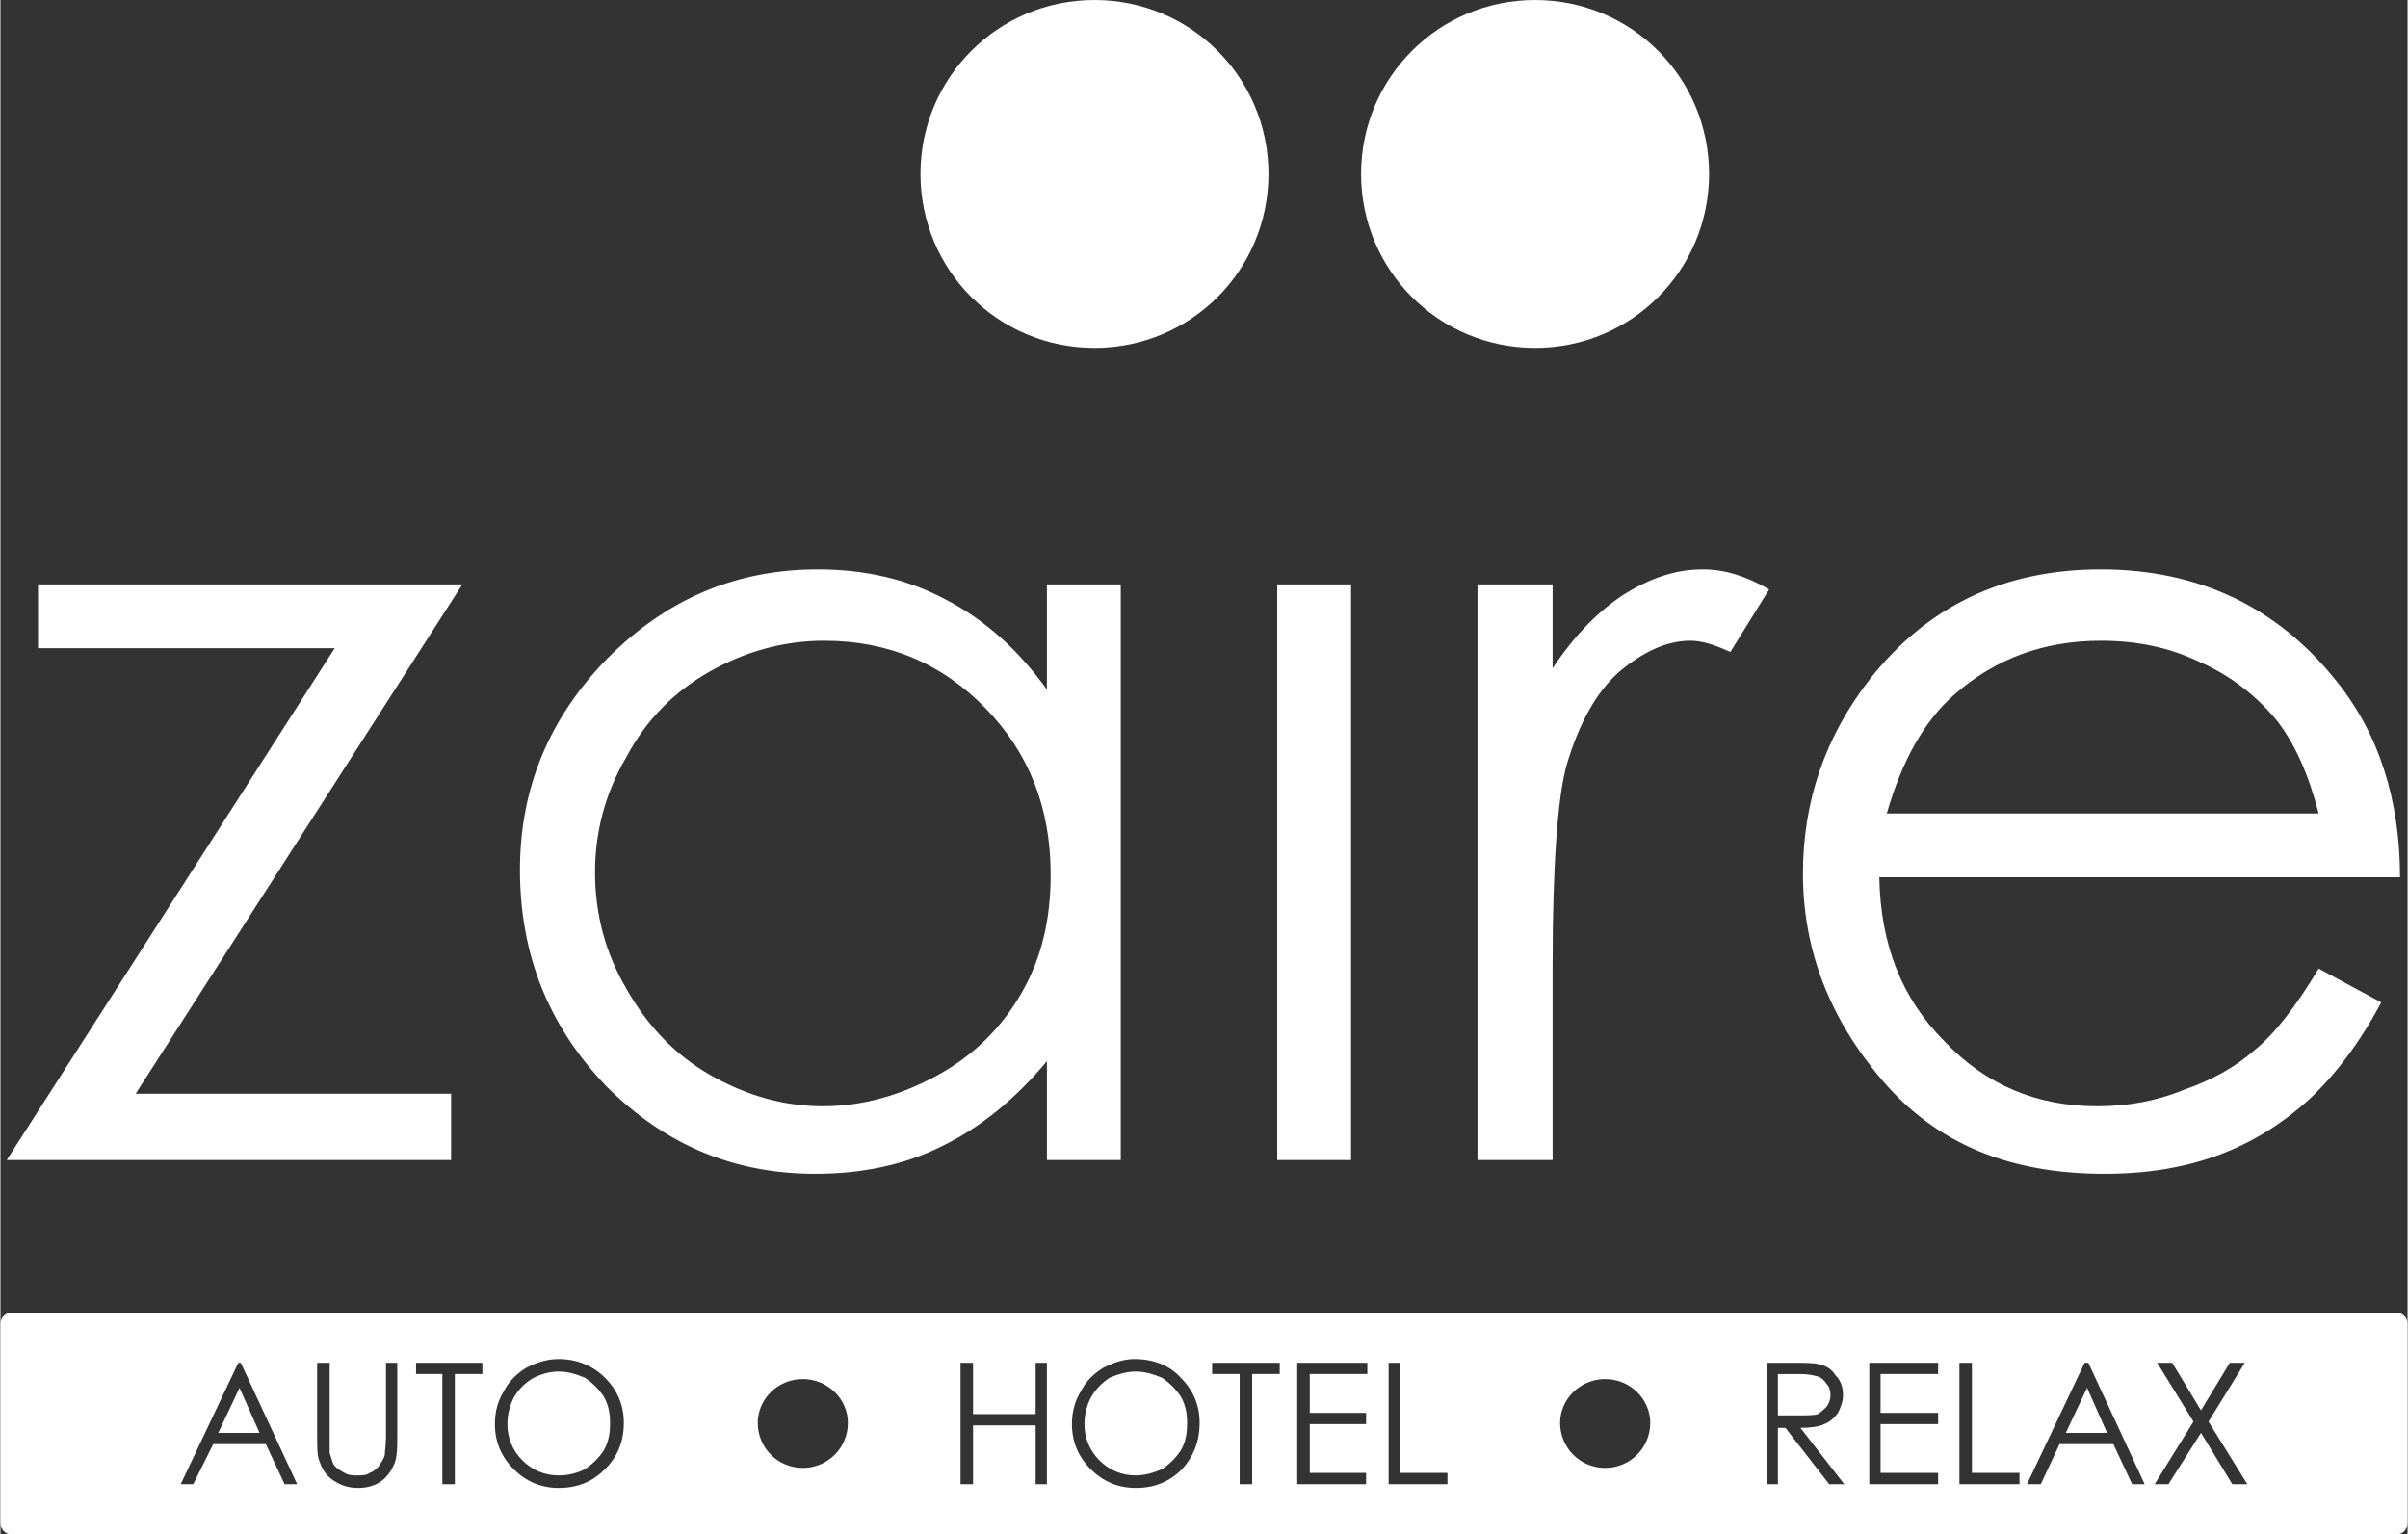
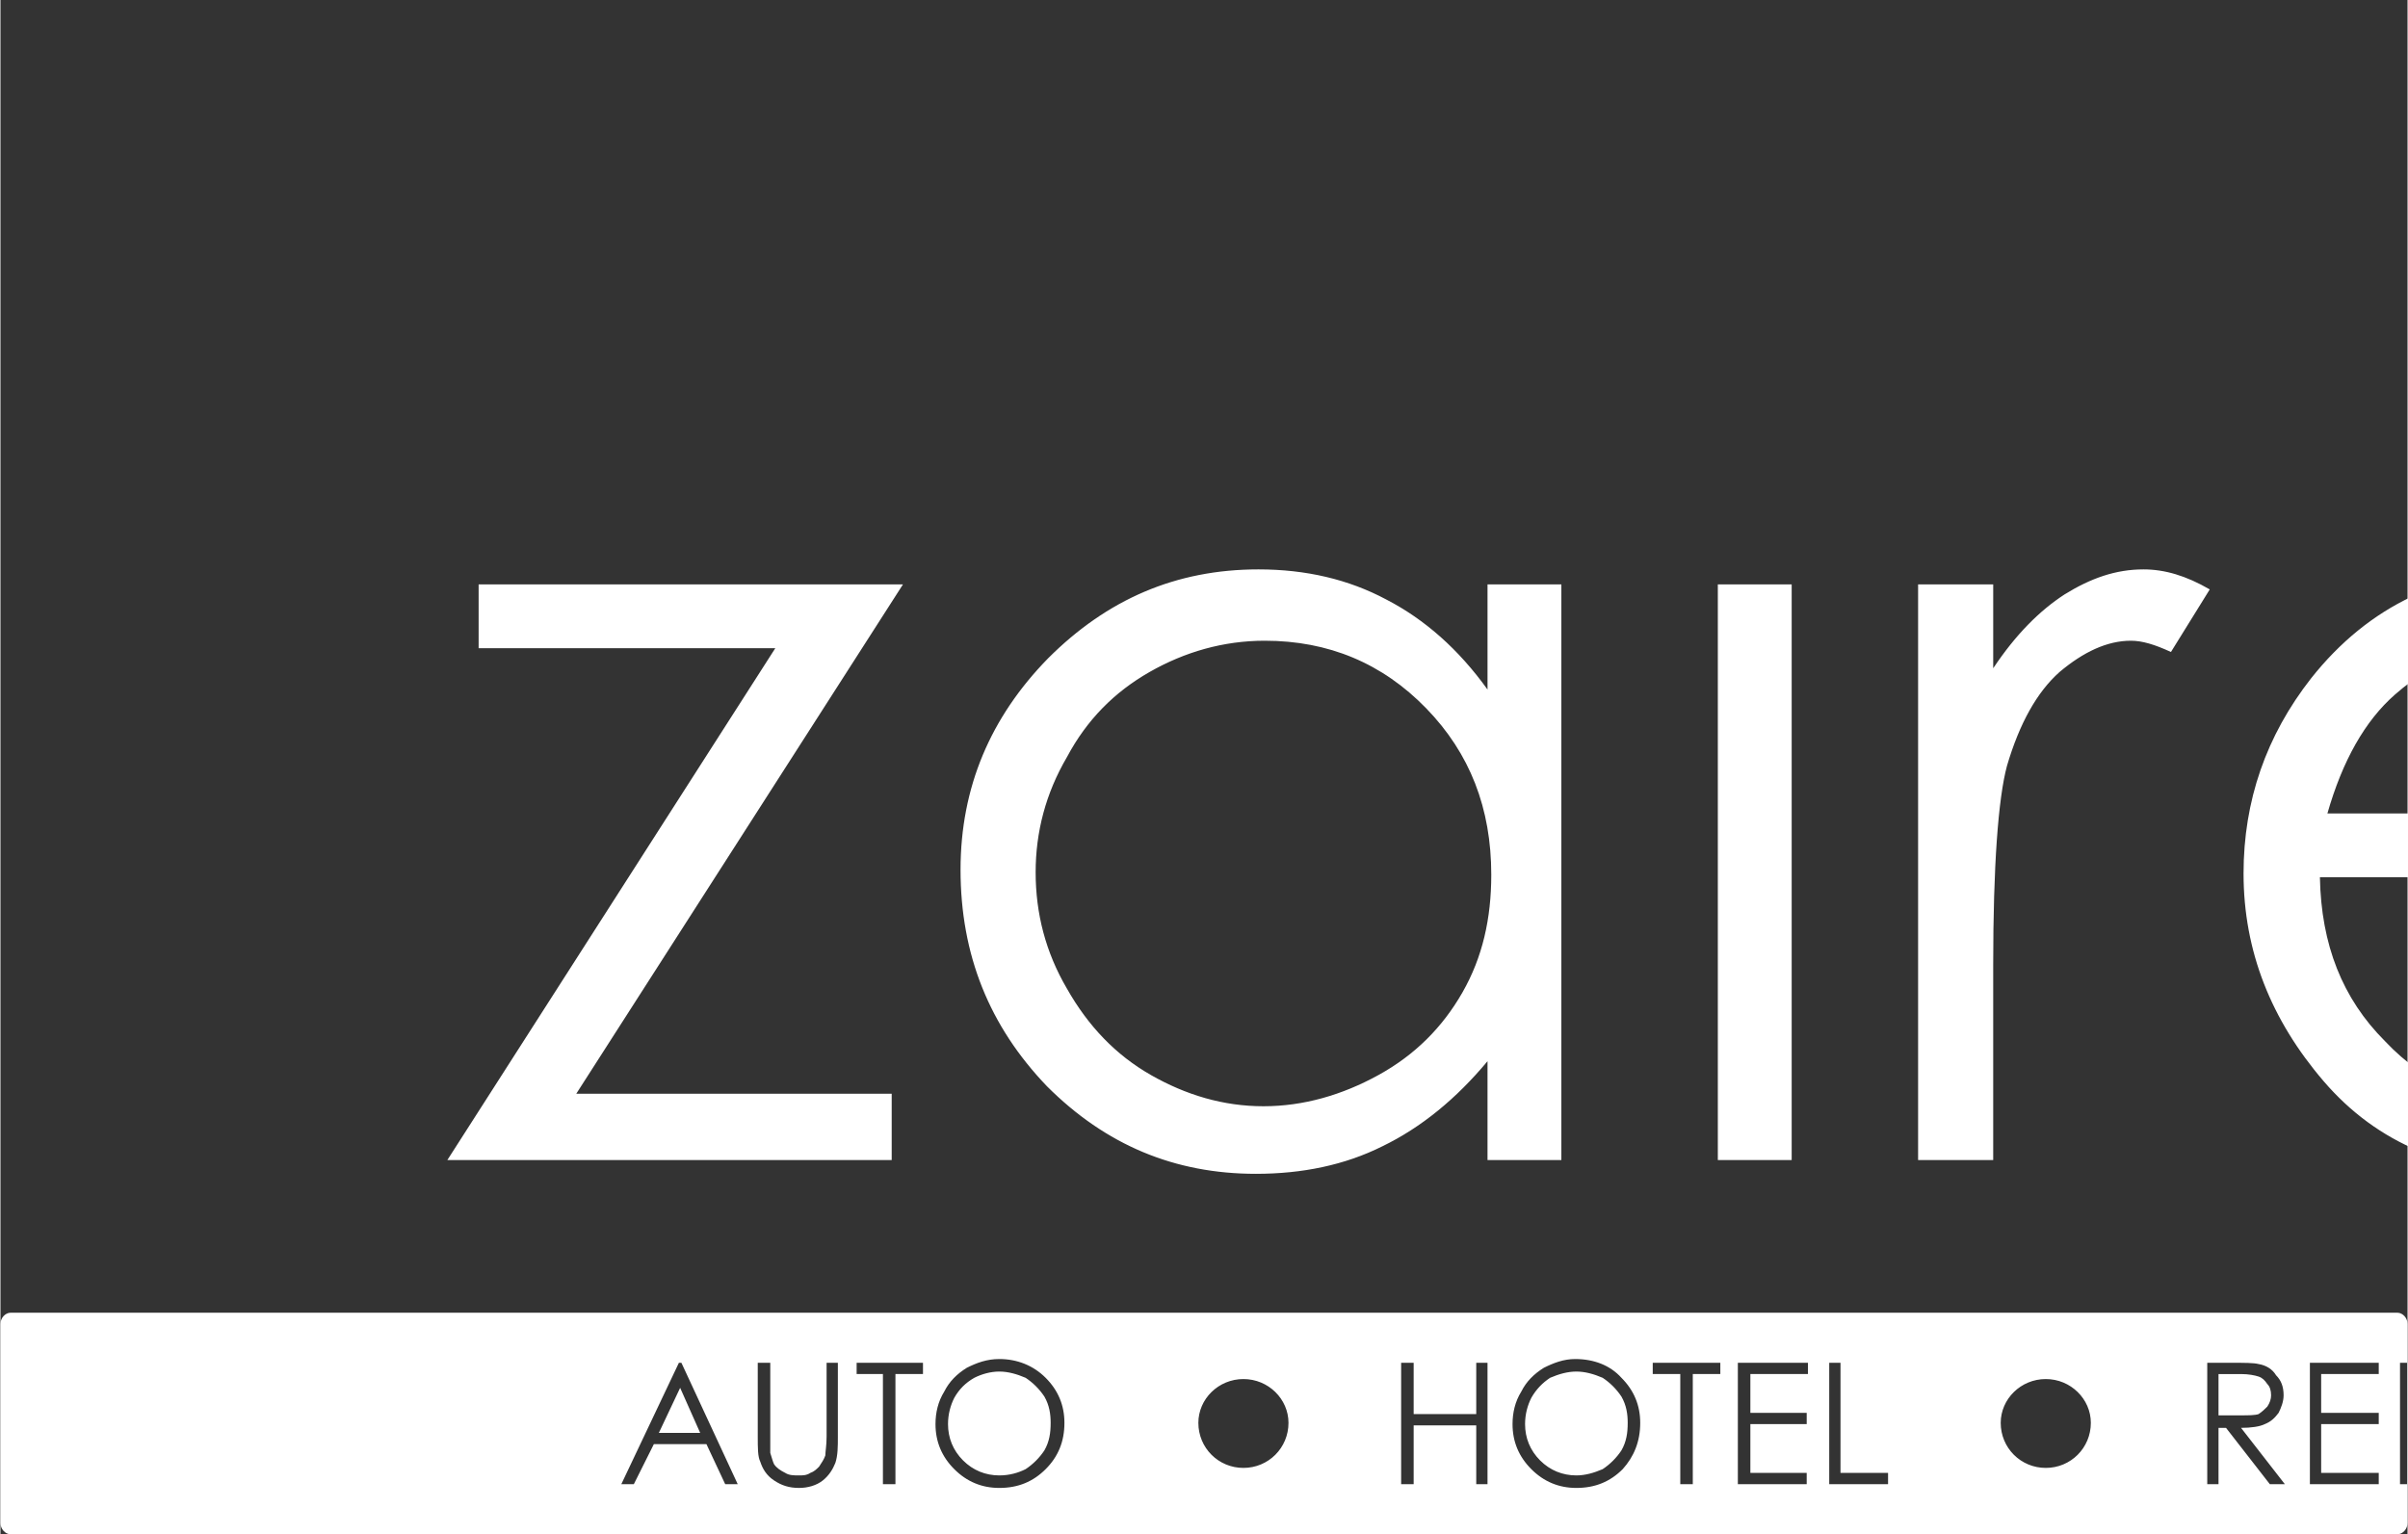
<svg xmlns="http://www.w3.org/2000/svg" xml:space="preserve" width="83.735mm" height="53.364mm" version="1.1" style="shape-rendering:geometricPrecision; text-rendering:geometricPrecision; image-rendering:optimizeQuality; fill-rule:evenodd; clip-rule:evenodd" viewBox="0 0 1923 1226">
  <rect x="0" y="0" width="1923" height="1226" fill="#333333" stroke="none" />
  <defs>
    <style type="text/css">
   
    .fil0 {fill:white}
   
  </style>
  </defs>
  <g id="Capa_x0020_1">
-     <path class="fil0" d="M8 1049l1907 0c4,0 8,4 8,9l0 159c0,5 -4,9 -8,9l-1907 0c-4,0 -8,-4 -8,-9l0 -159c0,-5 4,-9 8,-9zm1357 -910c0,77 -62,139 -139,139 -77,0 -139,-62 -139,-139 0,-77 62,-139 139,-139 77,0 139,62 139,139zm-352 0c0,77 -62,139 -139,139 -77,0 -139,-62 -139,-139 0,-77 62,-139 139,-139 77,0 139,62 139,139zm-983 328l339 0 -261 407 252 0 0 53 -355 0 262 -409 -237 0 0 -51zm865 0l0 460 -59 0 0 -79c-25,30 -53,53 -84,68 -30,15 -64,22 -101,22 -65,0 -120,-23 -167,-70 -46,-48 -69,-105 -69,-173 0,-66 24,-122 70,-169 47,-47 102,-71 168,-71 38,0 72,8 102,24 31,16 58,40 81,72l0 -84 59 0zm-237 45c-33,0 -64,9 -92,25 -28,16 -50,38 -66,68 -17,29 -25,60 -25,92 0,33 8,64 25,93 17,30 39,53 67,69 28,16 58,25 90,25 32,0 63,-9 92,-25 29,-16 51,-38 67,-66 16,-28 23,-59 23,-94 0,-53 -17,-97 -52,-133 -35,-36 -78,-54 -129,-54zm362 -45l59 0 0 460 -59 0 0 -460zm160 0l60 0 0 67c18,-27 37,-46 57,-59 21,-13 41,-20 63,-20 17,0 34,5 53,16l-31 50c-13,-6 -23,-9 -32,-9 -19,0 -38,9 -57,25 -18,16 -32,41 -42,75 -7,26 -11,80 -11,159l0 156 -60 0 0 -460zm672 307l50 27c-17,32 -36,57 -57,77 -22,20 -46,35 -73,45 -27,10 -57,15 -91,15 -76,0 -134,-24 -177,-74 -42,-49 -64,-104 -64,-166 0,-58 18,-110 54,-156 46,-58 107,-87 184,-87 78,0 141,30 188,89 34,42 51,95 51,157l-416 0c1,54 18,97 52,131 33,35 74,52 122,52 24,0 47,-4 69,-13 23,-8 41,-18 57,-32 16,-13 33,-35 51,-65zm0 -124c-8,-31 -19,-56 -34,-75 -16,-19 -36,-35 -61,-46 -25,-12 -51,-17 -79,-17 -45,0 -84,14 -117,43 -24,21 -42,53 -54,95l345 0zm-1175 487c0,20 -16,36 -36,36 -20,0 -36,-16 -36,-36 0,-19 16,-35 36,-35 20,0 36,16 36,35zm90 -48l10 0 0 41 50 0 0 -41 9 0 0 97 -9 0 0 -47 -50 0 0 47 -10 0 0 -97zm139 -3c15,0 28,5 37,15 10,10 15,22 15,36 0,15 -5,27 -14,37 -10,10 -22,15 -37,15 -14,0 -26,-5 -36,-15 -10,-10 -15,-22 -15,-36 0,-9 2,-18 7,-26 4,-8 10,-14 18,-19 8,-4 16,-7 25,-7zm1 10c-7,0 -14,2 -21,5 -6,4 -11,9 -15,16 -3,6 -5,13 -5,21 0,11 4,21 12,29 8,8 18,12 29,12 7,0 14,-2 21,-5 6,-4 11,-9 15,-15 4,-7 5,-14 5,-22 0,-7 -1,-14 -5,-21 -4,-6 -9,-11 -15,-15 -7,-3 -14,-5 -21,-5zm61 2l0 -9 54 0 0 9 -22 0 0 88 -10 0 0 -88 -22 0zm68 -9l56 0 0 9 -46 0 0 31 45 0 0 9 -45 0 0 39 45 0 0 9 -55 0 0 -97zm73 0l9 0 0 88 38 0 0 9 -47 0 0 -97zm209 48c0,20 -16,36 -36,36 -20,0 -36,-16 -36,-36 0,-19 16,-35 36,-35 20,0 36,16 36,35zm93 -48l19 0c11,0 18,0 22,1 6,1 11,4 14,9 4,4 6,9 6,16 0,5 -2,10 -4,14 -3,4 -6,7 -11,9 -4,2 -11,3 -19,3l35 45 -12 0 -35 -45 -6 0 0 45 -9 0 0 -97zm9 9l0 33 17 0c7,0 12,0 15,-1 3,-2 5,-4 7,-6 2,-3 3,-6 3,-9 0,-4 -1,-7 -3,-9 -2,-3 -4,-5 -7,-6 -3,-1 -8,-2 -14,-2l-18 0zm73 -9l55 0 0 9 -46 0 0 31 46 0 0 9 -46 0 0 39 46 0 0 9 -55 0 0 -97zm72 0l10 0 0 88 38 0 0 9 -48 0 0 -97zm103 0l45 97 -10 0 -15 -32 -43 0 -15 32 -11 0 46 -97 3 0zm-1 20l-17 36 33 0 -16 -36zm56 -20l12 0 23 38 23 -38 12 0 -29 47 31 50 -12 0 -25 -41 -26 41 -11 0 31 -50 -29 -47zm-1531 0l45 97 -10 0 -15 -32 -42 0 -16 32 -10 0 46 -97 2 0zm-1 20l-17 36 33 0 -16 -36zm62 -20l10 0 0 59c0,7 0,11 0,13 1,3 2,7 3,9 2,3 5,5 9,7 3,2 7,2 11,2 3,0 6,0 9,-2 3,-1 5,-3 7,-5 2,-3 4,-6 5,-9 0,-3 1,-8 1,-15l0 -59 9 0 0 59c0,8 0,15 -2,21 -2,5 -5,10 -10,14 -5,4 -12,6 -19,6 -8,0 -14,-2 -20,-6 -6,-4 -9,-9 -11,-15 -2,-4 -2,-11 -2,-20l0 -59zm79 9l0 -9 53 0 0 9 -22 0 0 88 -10 0 0 -88 -21 0zm114 -12c14,0 27,5 37,15 10,10 15,22 15,36 0,15 -5,27 -15,37 -10,10 -22,15 -37,15 -14,0 -26,-5 -36,-15 -10,-10 -15,-22 -15,-36 0,-9 2,-18 7,-26 4,-8 10,-14 18,-19 8,-4 16,-7 26,-7zm0 10c-7,0 -14,2 -20,5 -7,4 -12,9 -16,16 -3,6 -5,13 -5,21 0,11 4,21 12,29 8,8 18,12 29,12 8,0 15,-2 21,-5 6,-4 11,-9 15,-15 4,-7 5,-14 5,-22 0,-7 -1,-14 -5,-21 -4,-6 -9,-11 -15,-15 -7,-3 -14,-5 -21,-5z" />
+     <path class="fil0" d="M8 1049l1907 0c4,0 8,4 8,9l0 159c0,5 -4,9 -8,9l-1907 0c-4,0 -8,-4 -8,-9l0 -159c0,-5 4,-9 8,-9zm1357 -910c0,77 -62,139 -139,139 -77,0 -139,-62 -139,-139 0,-77 62,-139 139,-139 77,0 139,62 139,139zc0,77 -62,139 -139,139 -77,0 -139,-62 -139,-139 0,-77 62,-139 139,-139 77,0 139,62 139,139zm-983 328l339 0 -261 407 252 0 0 53 -355 0 262 -409 -237 0 0 -51zm865 0l0 460 -59 0 0 -79c-25,30 -53,53 -84,68 -30,15 -64,22 -101,22 -65,0 -120,-23 -167,-70 -46,-48 -69,-105 -69,-173 0,-66 24,-122 70,-169 47,-47 102,-71 168,-71 38,0 72,8 102,24 31,16 58,40 81,72l0 -84 59 0zm-237 45c-33,0 -64,9 -92,25 -28,16 -50,38 -66,68 -17,29 -25,60 -25,92 0,33 8,64 25,93 17,30 39,53 67,69 28,16 58,25 90,25 32,0 63,-9 92,-25 29,-16 51,-38 67,-66 16,-28 23,-59 23,-94 0,-53 -17,-97 -52,-133 -35,-36 -78,-54 -129,-54zm362 -45l59 0 0 460 -59 0 0 -460zm160 0l60 0 0 67c18,-27 37,-46 57,-59 21,-13 41,-20 63,-20 17,0 34,5 53,16l-31 50c-13,-6 -23,-9 -32,-9 -19,0 -38,9 -57,25 -18,16 -32,41 -42,75 -7,26 -11,80 -11,159l0 156 -60 0 0 -460zm672 307l50 27c-17,32 -36,57 -57,77 -22,20 -46,35 -73,45 -27,10 -57,15 -91,15 -76,0 -134,-24 -177,-74 -42,-49 -64,-104 -64,-166 0,-58 18,-110 54,-156 46,-58 107,-87 184,-87 78,0 141,30 188,89 34,42 51,95 51,157l-416 0c1,54 18,97 52,131 33,35 74,52 122,52 24,0 47,-4 69,-13 23,-8 41,-18 57,-32 16,-13 33,-35 51,-65zm0 -124c-8,-31 -19,-56 -34,-75 -16,-19 -36,-35 -61,-46 -25,-12 -51,-17 -79,-17 -45,0 -84,14 -117,43 -24,21 -42,53 -54,95l345 0zm-1175 487c0,20 -16,36 -36,36 -20,0 -36,-16 -36,-36 0,-19 16,-35 36,-35 20,0 36,16 36,35zm90 -48l10 0 0 41 50 0 0 -41 9 0 0 97 -9 0 0 -47 -50 0 0 47 -10 0 0 -97zm139 -3c15,0 28,5 37,15 10,10 15,22 15,36 0,15 -5,27 -14,37 -10,10 -22,15 -37,15 -14,0 -26,-5 -36,-15 -10,-10 -15,-22 -15,-36 0,-9 2,-18 7,-26 4,-8 10,-14 18,-19 8,-4 16,-7 25,-7zm1 10c-7,0 -14,2 -21,5 -6,4 -11,9 -15,16 -3,6 -5,13 -5,21 0,11 4,21 12,29 8,8 18,12 29,12 7,0 14,-2 21,-5 6,-4 11,-9 15,-15 4,-7 5,-14 5,-22 0,-7 -1,-14 -5,-21 -4,-6 -9,-11 -15,-15 -7,-3 -14,-5 -21,-5zm61 2l0 -9 54 0 0 9 -22 0 0 88 -10 0 0 -88 -22 0zm68 -9l56 0 0 9 -46 0 0 31 45 0 0 9 -45 0 0 39 45 0 0 9 -55 0 0 -97zm73 0l9 0 0 88 38 0 0 9 -47 0 0 -97zm209 48c0,20 -16,36 -36,36 -20,0 -36,-16 -36,-36 0,-19 16,-35 36,-35 20,0 36,16 36,35zm93 -48l19 0c11,0 18,0 22,1 6,1 11,4 14,9 4,4 6,9 6,16 0,5 -2,10 -4,14 -3,4 -6,7 -11,9 -4,2 -11,3 -19,3l35 45 -12 0 -35 -45 -6 0 0 45 -9 0 0 -97zm9 9l0 33 17 0c7,0 12,0 15,-1 3,-2 5,-4 7,-6 2,-3 3,-6 3,-9 0,-4 -1,-7 -3,-9 -2,-3 -4,-5 -7,-6 -3,-1 -8,-2 -14,-2l-18 0zm73 -9l55 0 0 9 -46 0 0 31 46 0 0 9 -46 0 0 39 46 0 0 9 -55 0 0 -97zm72 0l10 0 0 88 38 0 0 9 -48 0 0 -97zm103 0l45 97 -10 0 -15 -32 -43 0 -15 32 -11 0 46 -97 3 0zm-1 20l-17 36 33 0 -16 -36zm56 -20l12 0 23 38 23 -38 12 0 -29 47 31 50 -12 0 -25 -41 -26 41 -11 0 31 -50 -29 -47zm-1531 0l45 97 -10 0 -15 -32 -42 0 -16 32 -10 0 46 -97 2 0zm-1 20l-17 36 33 0 -16 -36zm62 -20l10 0 0 59c0,7 0,11 0,13 1,3 2,7 3,9 2,3 5,5 9,7 3,2 7,2 11,2 3,0 6,0 9,-2 3,-1 5,-3 7,-5 2,-3 4,-6 5,-9 0,-3 1,-8 1,-15l0 -59 9 0 0 59c0,8 0,15 -2,21 -2,5 -5,10 -10,14 -5,4 -12,6 -19,6 -8,0 -14,-2 -20,-6 -6,-4 -9,-9 -11,-15 -2,-4 -2,-11 -2,-20l0 -59zm79 9l0 -9 53 0 0 9 -22 0 0 88 -10 0 0 -88 -21 0zm114 -12c14,0 27,5 37,15 10,10 15,22 15,36 0,15 -5,27 -15,37 -10,10 -22,15 -37,15 -14,0 -26,-5 -36,-15 -10,-10 -15,-22 -15,-36 0,-9 2,-18 7,-26 4,-8 10,-14 18,-19 8,-4 16,-7 26,-7zm0 10c-7,0 -14,2 -20,5 -7,4 -12,9 -16,16 -3,6 -5,13 -5,21 0,11 4,21 12,29 8,8 18,12 29,12 8,0 15,-2 21,-5 6,-4 11,-9 15,-15 4,-7 5,-14 5,-22 0,-7 -1,-14 -5,-21 -4,-6 -9,-11 -15,-15 -7,-3 -14,-5 -21,-5z" />
  </g>
</svg>